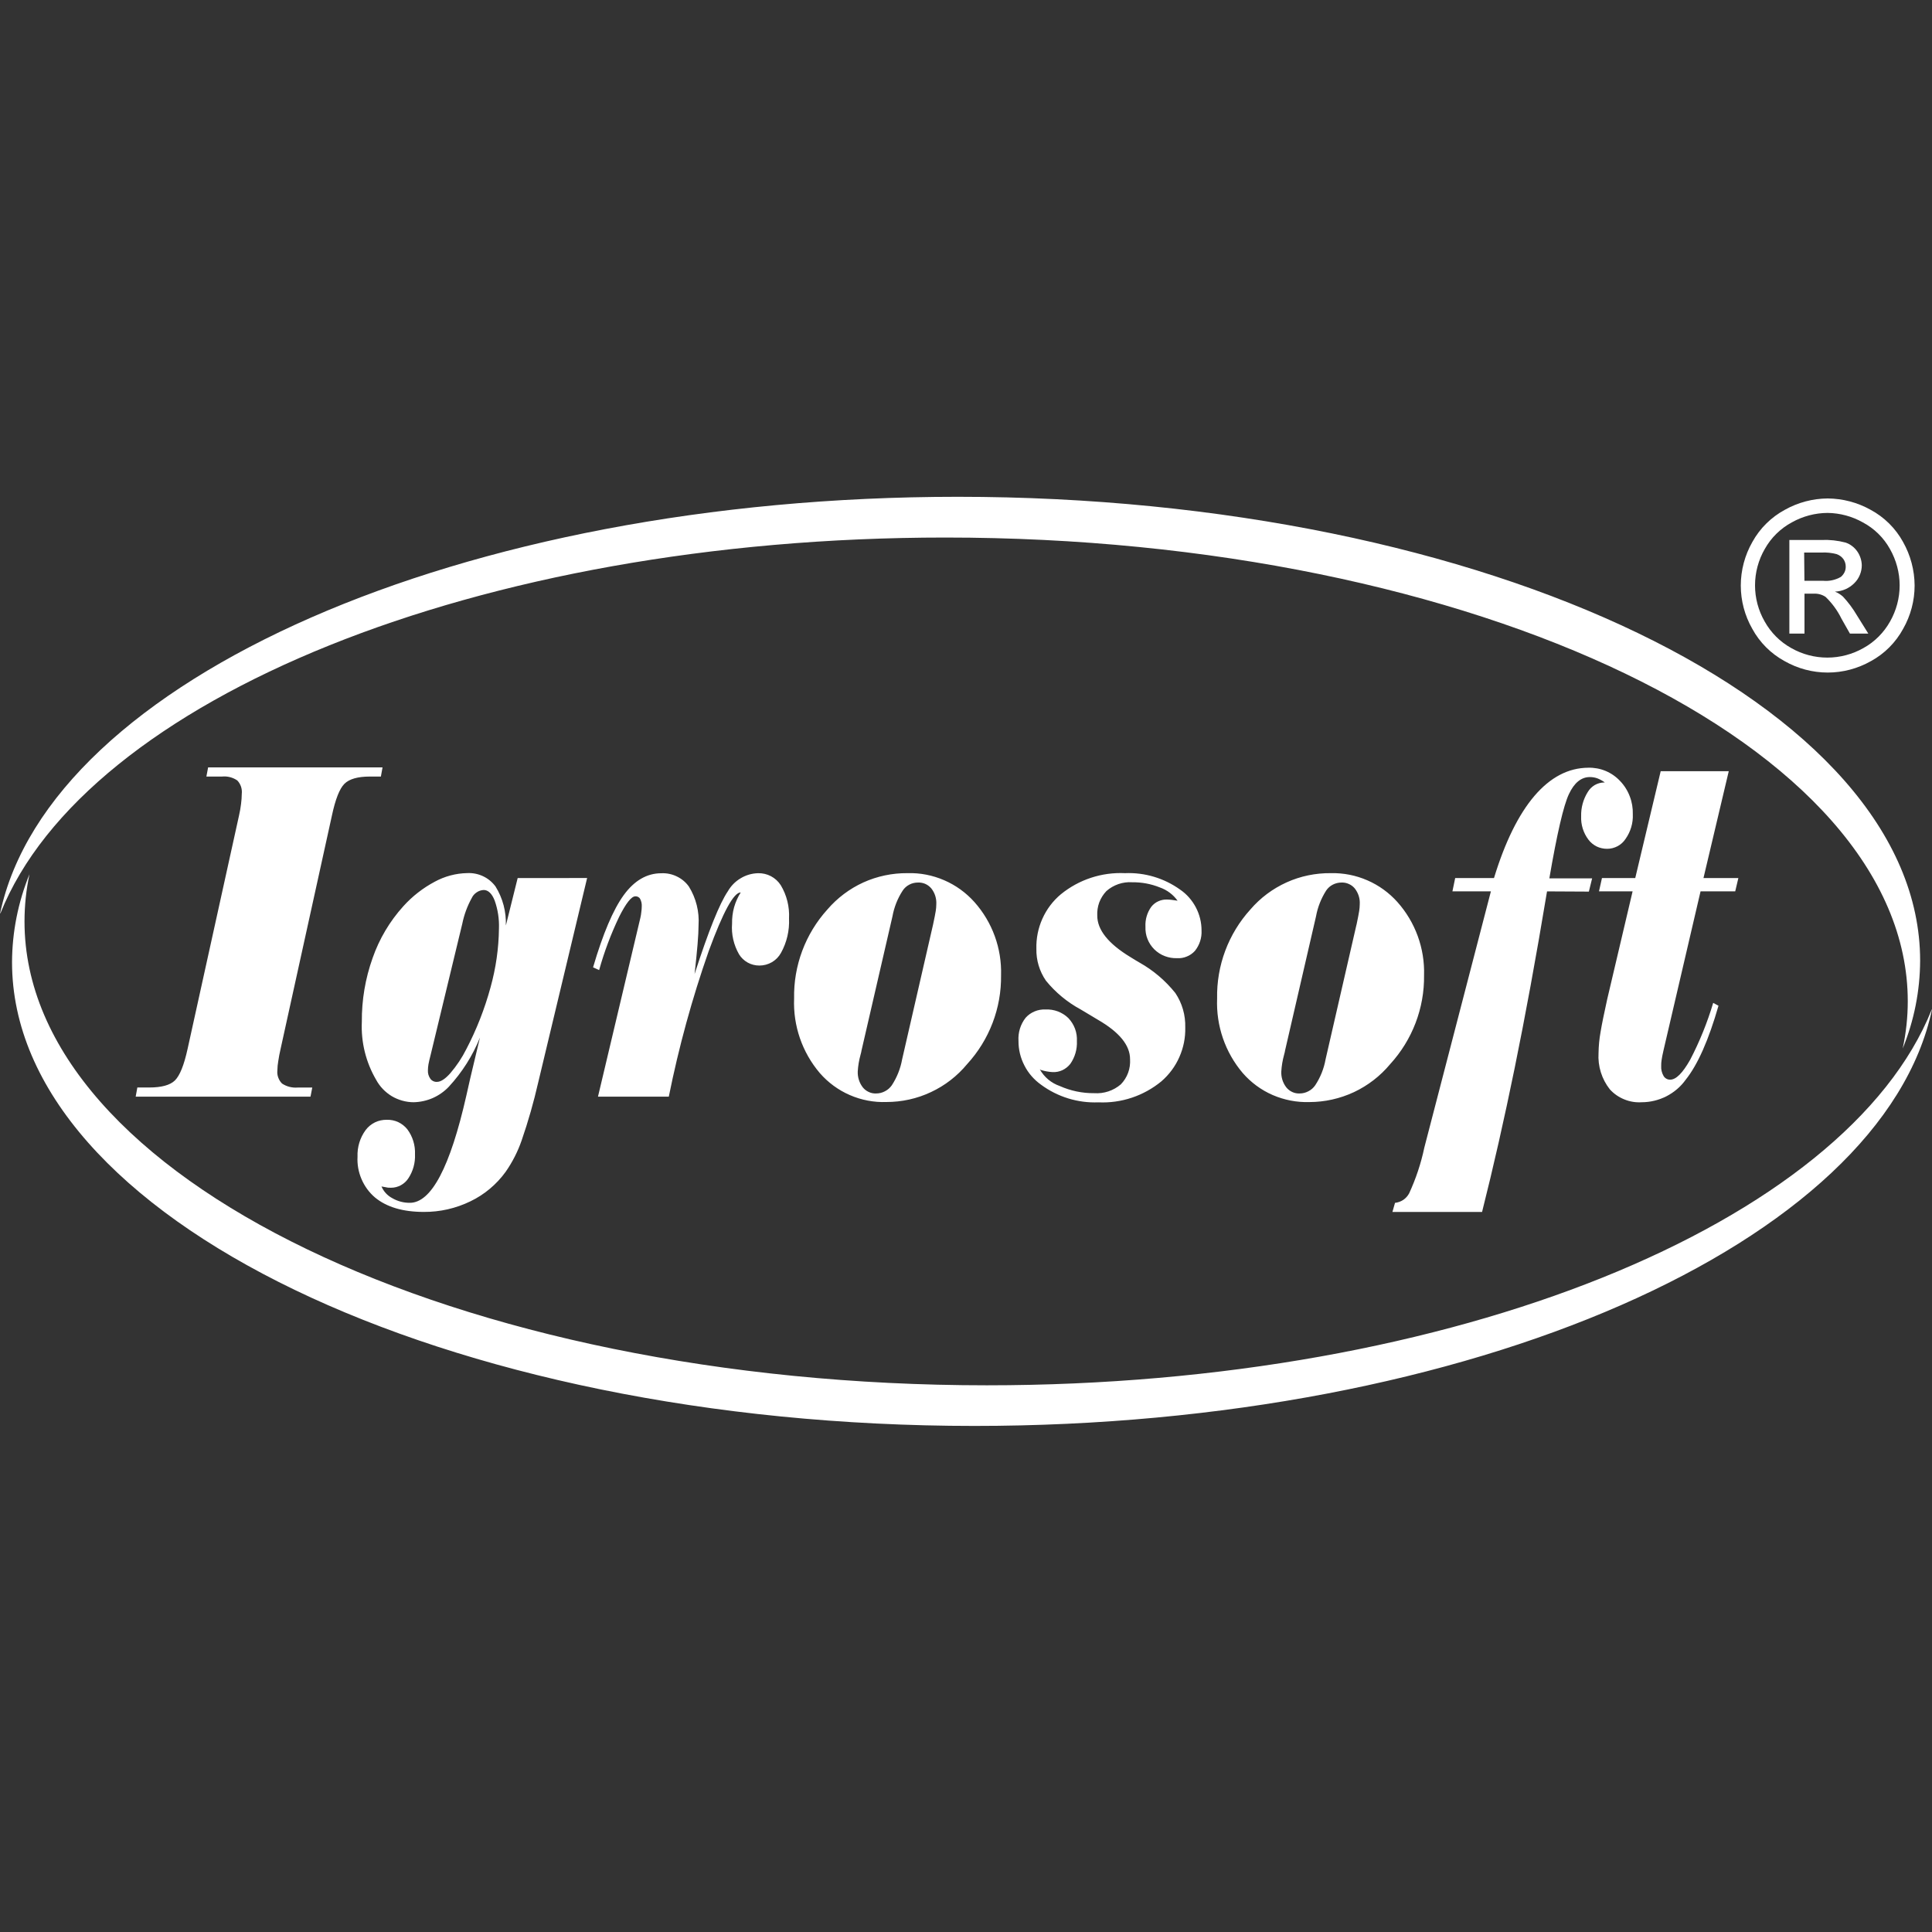
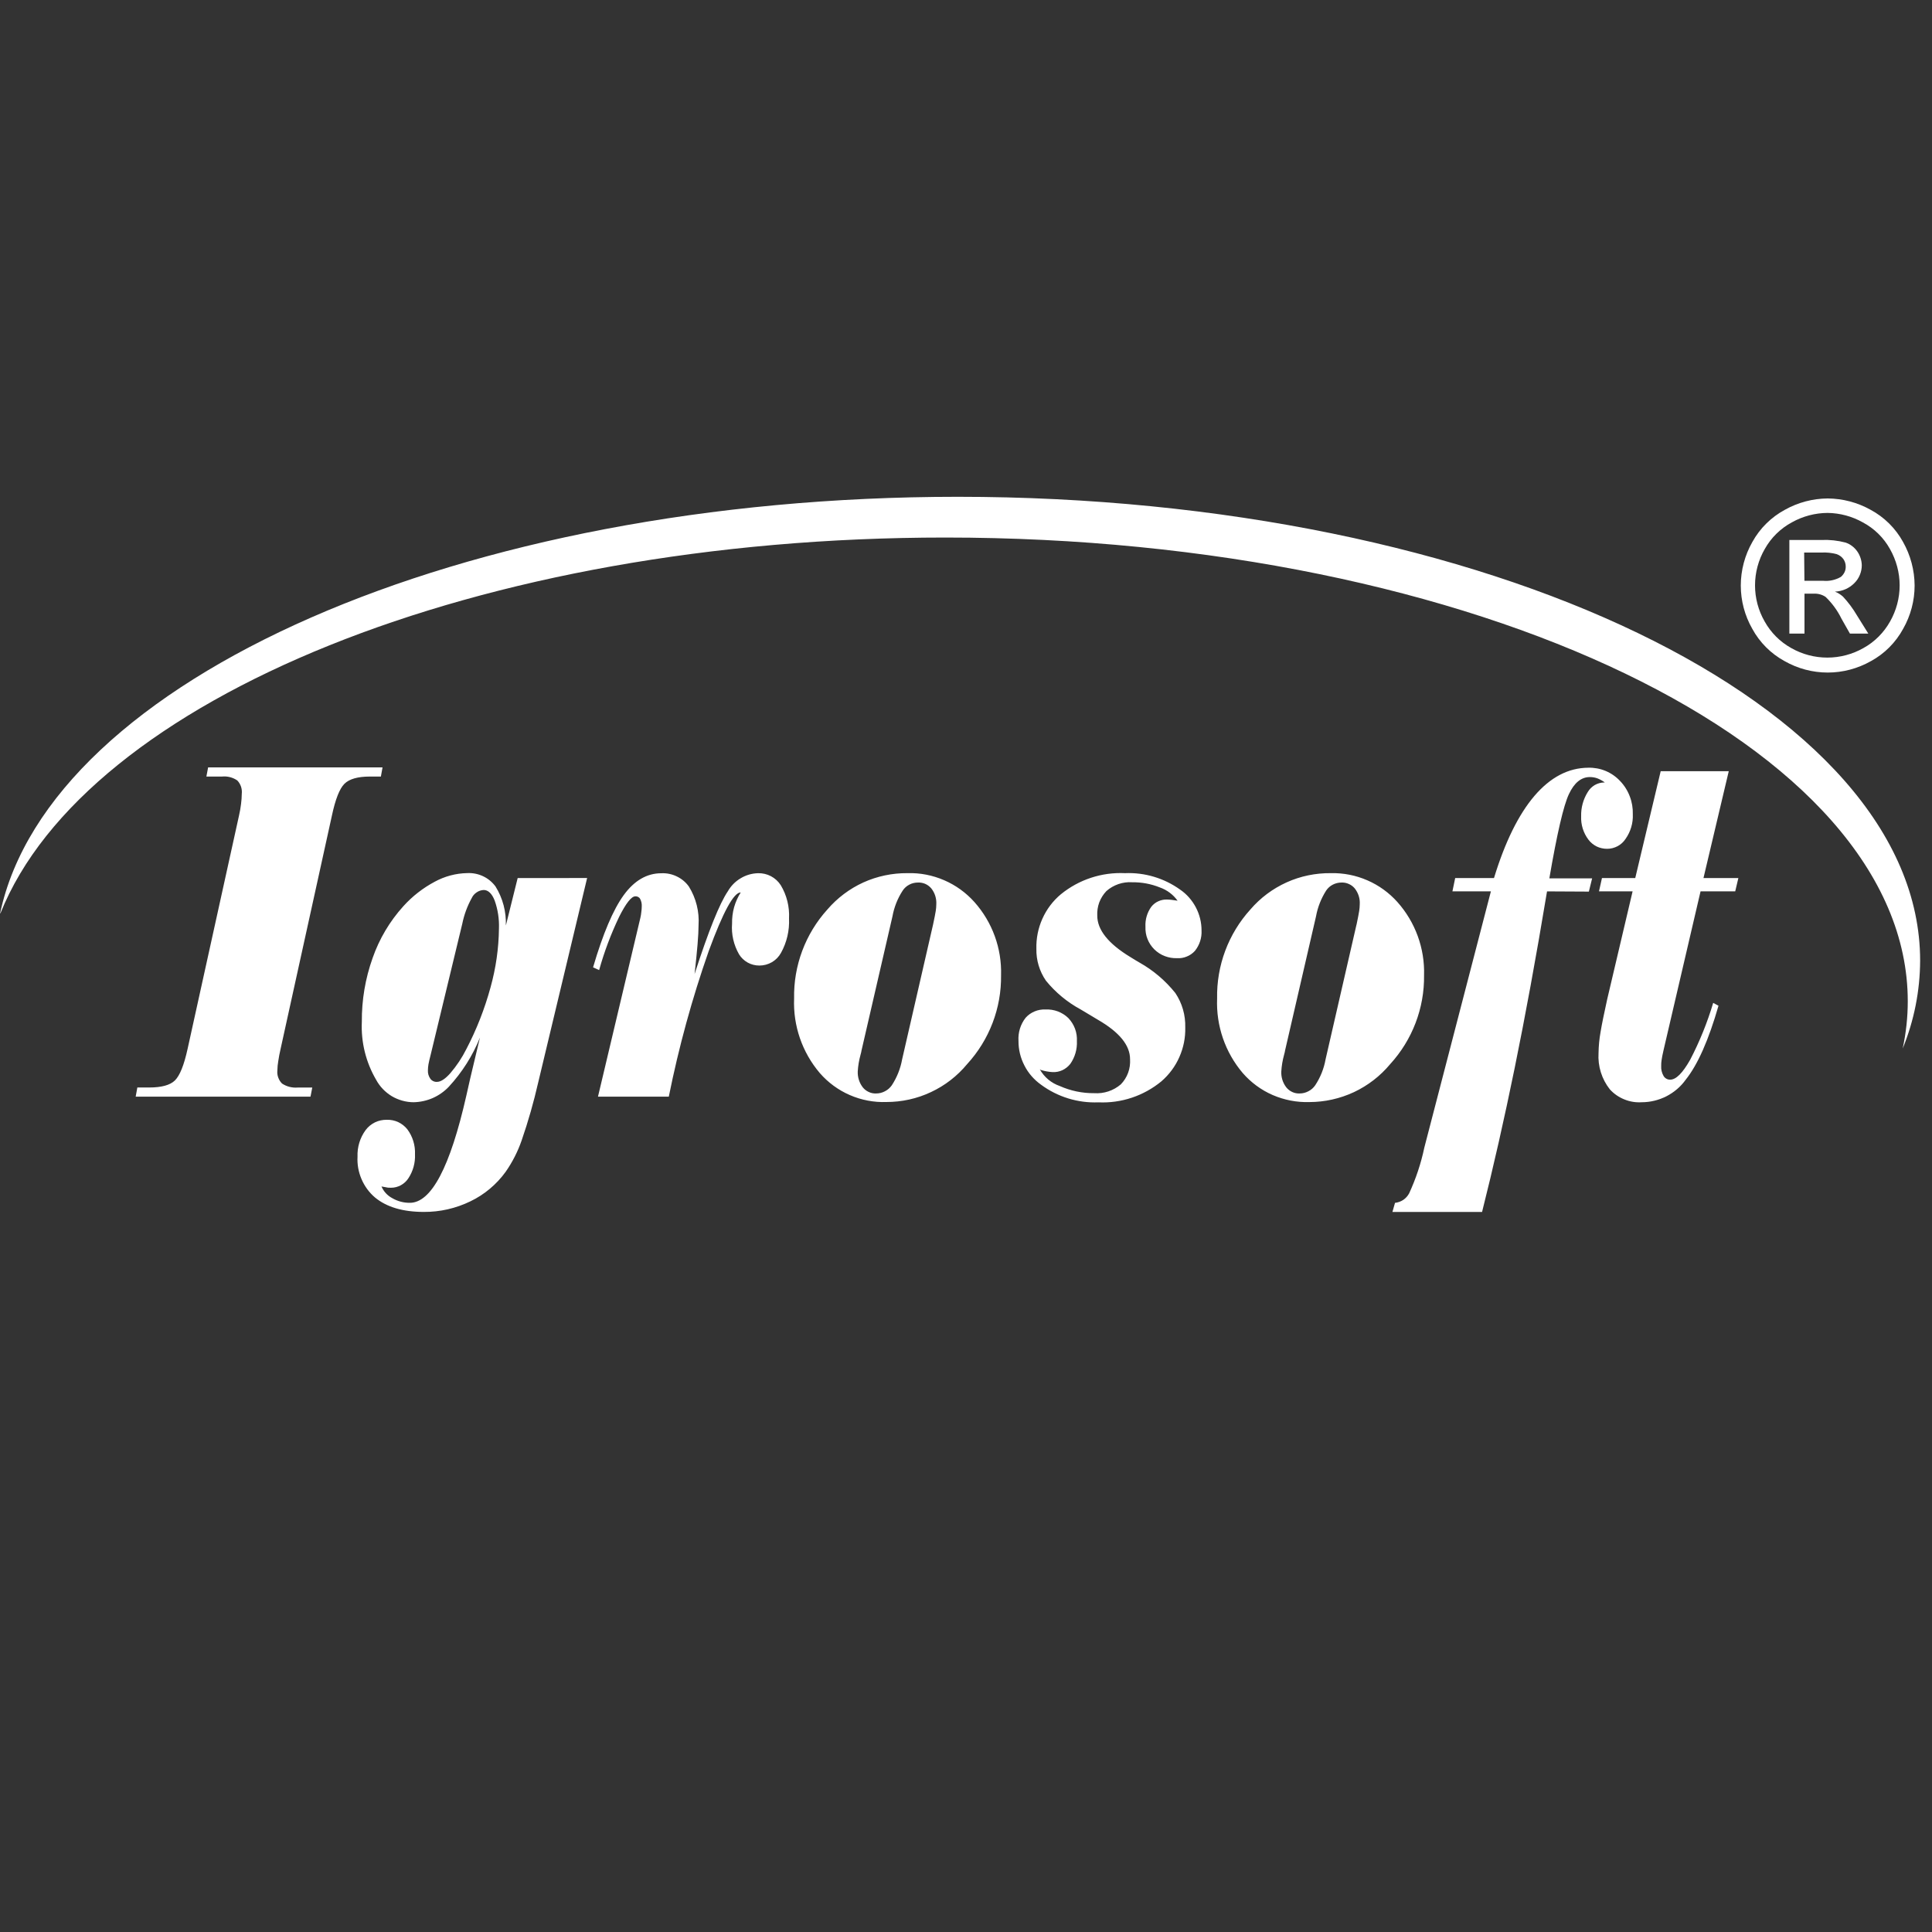
<svg xmlns="http://www.w3.org/2000/svg" width="35" height="35" fill="none" viewBox="0 0 35 35">
  <rect x="0" y="0" width="35" height="35" fill="#333333" stroke="none" />
  <g fill="#fff" clip-path="url(#clip0)">
    <path fill-rule="evenodd" d="M.002 16.545C.898 12.318 8.346 9 17.35 9c9.601 0 17.435 3.777 17.435 8.402-.002.546-.109 1.087-.316 1.593.061-.281.092-.568.092-.856 0-4.628-7.835-8.401-17.436-8.401-8.472 0-15.567 2.936-17.117 6.807H.002z" clip-rule="evenodd" />
-     <path fill-rule="evenodd" d="M35 18.286c-.895 4.226-8.344 7.546-17.347 7.546-9.6 0-17.435-3.776-17.435-8.401.002-.547.11-1.088.316-1.594-.06.282-.09.569-.09.857 0 4.629 7.835 8.402 17.435 8.402 8.472 0 15.568-2.937 17.116-6.807l.005-.003z" clip-rule="evenodd" />
    <path d="M2.458 19.867l.03-.166h.214c.223 0 .379-.042.467-.128.088-.087.165-.276.23-.574l.93-4.22c.017-.075.03-.147.038-.216.008-.06.012-.122.013-.183.005-.044 0-.088-.014-.13-.014-.041-.037-.08-.067-.111-.081-.056-.18-.081-.278-.071h-.282l.031-.166h3.16l-.03.166h-.2c-.219 0-.373.044-.461.132-.088.088-.164.282-.227.579l-.928 4.219c-.018.081-.034.156-.043.225-.01.055-.015.11-.016.166-.005.044 0 .089.015.13.015.042.038.08.07.111.083.055.183.08.283.072h.264l-.032.165H2.458zM10.636 15.907L9.75 19.61c-.081.355-.181.706-.3 1.05-.07.202-.167.393-.29.569-.165.228-.384.412-.638.534-.263.128-.552.194-.844.192-.38 0-.675-.088-.885-.262-.106-.09-.189-.204-.244-.333-.055-.128-.08-.267-.072-.406-.007-.173.045-.343.147-.482.045-.06.103-.107.17-.14.066-.032.14-.047.214-.046.07-.002.142.012.206.042.064.03.121.075.165.13.097.13.146.29.139.453.007.154-.035.306-.12.435-.034.052-.08.095-.135.125-.055.03-.116.046-.178.046-.033 0-.062 0-.09-.008l-.084-.015c.039.091.108.166.196.212.096.056.206.085.318.084.388 0 .73-.647 1.023-1.941.053-.235.094-.42.127-.55l.12-.503c-.132.329-.323.63-.563.89-.082.087-.182.157-.292.206-.11.048-.23.074-.35.076-.138-.001-.274-.04-.393-.11-.118-.072-.216-.173-.282-.295-.187-.319-.277-.684-.26-1.053-.003-.393.063-.784.195-1.154.121-.347.31-.666.557-.939.162-.18.355-.33.569-.444.18-.098.381-.152.587-.156.099-.005.197.014.287.056.09.042.167.106.226.185.132.212.197.459.188.709l.214-.86 1.26-.001zm-2.261.826l-.573 2.375c-.019.07-.031.128-.04.173-.006.036-.01.073-.01.11-.003.054.013.107.044.151.014.02.032.034.053.044.021.01.045.015.068.013.067 0 .148-.052.241-.157.114-.133.212-.28.29-.436.186-.356.332-.73.438-1.117.097-.349.149-.708.153-1.07.006-.17-.02-.342-.077-.503-.05-.13-.12-.193-.199-.193-.046.002-.09.017-.128.043-.039.026-.07.061-.089.103-.08.145-.138.301-.171.464zM10.833 19.867l.768-3.24c.008-.034.014-.07.017-.105.005-.034.008-.068.008-.102.003-.047-.007-.095-.03-.137-.008-.015-.021-.027-.037-.035-.015-.008-.033-.012-.05-.01-.07 0-.168.123-.293.372-.148.31-.27.633-.362.964l-.11-.05c.179-.609.364-1.045.556-1.309.192-.263.419-.395.679-.395.097-.005.194.015.281.057.088.042.164.105.22.184.13.21.191.454.175.7 0 .087-.006.203-.018.347-.012.143-.03.323-.054.538.252-.78.453-1.279.603-1.5.055-.096.134-.177.23-.234.095-.058.204-.09.316-.093.081-.002.162.016.234.054.072.038.134.094.178.163.109.181.161.391.15.603.01.217-.04.434-.146.624-.039.07-.095.128-.164.168-.069.04-.147.061-.227.061-.074 0-.146-.018-.21-.053-.065-.036-.12-.088-.158-.15-.097-.169-.142-.363-.127-.556-.002-.1.01-.201.037-.298.027-.095.068-.185.12-.268-.127 0-.32.355-.58 1.063-.302.861-.543 1.742-.723 2.637h-1.283zM16.44 15.818c.227-.007.454.037.664.128.21.09.397.226.549.396.324.364.497.839.482 1.326.008.595-.212 1.17-.615 1.61-.178.215-.401.388-.654.506-.253.12-.53.18-.809.18-.227.008-.453-.035-.662-.126-.208-.09-.394-.227-.543-.398-.32-.376-.486-.858-.466-1.351-.012-.595.204-1.172.603-1.613.18-.209.402-.376.652-.49.25-.113.523-.17.798-.168zm.463.933c.026-.12.041-.198.049-.249.006-.04.01-.08.01-.12.006-.104-.026-.206-.09-.287-.03-.035-.066-.063-.108-.082-.042-.018-.087-.027-.133-.025-.055 0-.11.012-.158.038-.048.025-.09.062-.12.108-.092.141-.155.3-.185.466l-.563 2.44c0 .017-.01.04-.016.07-.027.098-.044.198-.05.3-.004.104.028.206.091.288.029.036.066.065.108.084.042.02.087.029.133.027.056 0 .111-.013.161-.04.05-.025.092-.063.124-.108.093-.143.157-.302.187-.47l.56-2.44zM18.837 19.372c.08.142.208.249.361.302.197.088.41.132.625.13.175.012.348-.045.482-.16.058-.06.103-.131.132-.21.029-.079.04-.162.035-.246 0-.253-.195-.49-.584-.715-.13-.077-.233-.138-.309-.185-.243-.131-.457-.308-.631-.522-.117-.17-.178-.373-.173-.579-.005-.187.032-.373.109-.544.076-.17.19-.322.334-.442.327-.267.741-.403 1.163-.383.356-.015.708.09.998.298.12.082.217.193.285.322.068.129.103.272.103.418.007.134-.036.265-.12.37-.04.044-.09.08-.146.102-.056.024-.116.034-.176.03-.076.003-.152-.01-.223-.037-.072-.027-.136-.069-.19-.122-.054-.053-.096-.117-.124-.188-.028-.07-.04-.146-.037-.222-.007-.129.03-.256.105-.361.034-.043.077-.078.127-.1.05-.023.104-.034.158-.032.029 0 .058.003.086.006l.106.015c-.08-.111-.193-.196-.323-.241-.159-.064-.328-.095-.499-.093-.085-.006-.17.006-.25.033-.08.028-.154.07-.218.127-.056.059-.1.129-.129.205-.028.077-.04.158-.036.24 0 .258.201.509.603.752.071.045.126.077.164.099.249.14.468.327.647.55.124.184.186.402.18.624.005.185-.032.368-.107.537-.074.169-.186.319-.326.44-.32.263-.725.399-1.14.38-.372.015-.74-.098-1.04-.32-.126-.09-.23-.208-.3-.346-.072-.138-.109-.291-.108-.446-.01-.152.036-.301.129-.42.045-.051.101-.09.164-.116.062-.026.13-.038.198-.034.075-.004.151.008.223.035.07.027.136.068.19.121.052.056.093.12.12.192.026.071.038.147.034.223.007.148-.035.294-.12.415-.038.048-.087.087-.142.113-.056.026-.117.038-.179.035-.071-.004-.141-.017-.21-.038l-.021-.012zM24.11 15.818c.228-.005.453.039.661.13.208.09.394.225.545.394.324.364.497.839.482 1.326.008.595-.212 1.17-.614 1.61-.179.215-.403.388-.656.507-.253.118-.53.18-.809.18-.227.007-.453-.037-.662-.127-.208-.09-.394-.227-.543-.398-.32-.376-.485-.859-.465-1.351-.012-.595.203-1.172.603-1.613.18-.21.404-.377.656-.491.252-.114.526-.17.803-.167zm.465.933c.025-.12.04-.198.048-.249.006-.04.01-.08.01-.12.007-.104-.026-.205-.09-.287-.029-.035-.066-.063-.108-.081-.041-.019-.087-.028-.133-.026-.054 0-.108.013-.157.038s-.09.062-.121.108c-.09.142-.153.3-.183.466l-.563 2.44c0 .017-.01.04-.016.07-.027.098-.044.198-.05.3-.005.104.027.206.09.288.029.036.066.065.107.084.042.02.088.029.134.027.056 0 .11-.013.16-.04.05-.025.092-.063.123-.108.094-.142.158-.302.188-.47l.56-2.44zM28.026 16.148c-.2 1.206-.397 2.274-.587 3.204-.19.93-.387 1.799-.59 2.604h-1.624l.047-.165c.053-.006.105-.024.15-.054.044-.03.08-.07.106-.118.122-.265.215-.543.275-.829l1.206-4.642h-.697l.05-.241h.703c.2-.655.445-1.151.733-1.489.289-.337.614-.508.975-.51.108-.003.215.017.314.058.1.042.189.104.262.182.077.08.137.175.176.279.04.103.058.213.055.324.007.16-.04.317-.132.447-.036.055-.085.1-.143.131-.059.031-.123.048-.19.048-.065 0-.13-.014-.189-.042-.06-.03-.11-.071-.15-.124-.092-.122-.139-.272-.132-.425-.004-.155.038-.307.12-.438.031-.052.074-.095.126-.126.052-.03.111-.046.171-.047h.012c-.04-.03-.086-.055-.133-.074-.044-.016-.09-.024-.138-.024-.157 0-.284.104-.38.31-.097.206-.215.715-.354 1.525h.775l-.059.24-.758-.004z" />
    <path d="M29.577 16.148h-.61l.054-.241h.603l.461-1.936h1.233l-.458 1.936h.632l-.057.241h-.628l-.67 2.875c-.02.084-.031.146-.036.183-.005.034-.008.07-.007.104-.004.063.011.127.043.182.012.021.03.038.051.05.021.012.045.018.07.017.105 0 .225-.12.361-.361.172-.33.311-.675.417-1.03l.096.052c-.178.62-.376 1.067-.594 1.34-.09.126-.21.228-.349.3-.138.07-.292.108-.447.108-.108.007-.215-.01-.315-.051-.1-.04-.19-.102-.263-.182-.147-.186-.22-.42-.205-.658.002-.128.014-.257.037-.383.024-.147.066-.345.12-.592l.46-1.954zM32.69 10.521h.332c.114.012.228-.013.327-.07.028-.023.05-.052.066-.084.016-.033.023-.069.022-.105 0-.048-.015-.095-.043-.135-.03-.04-.072-.071-.12-.088-.09-.024-.183-.034-.276-.029h-.314l.005.511zm-.274.957V9.782H33c.146-.006.293.01.434.047.087.03.162.087.214.163.05.073.078.16.08.248 0 .06-.012.12-.035.175-.023.056-.056.106-.099.148-.093.095-.22.15-.353.155.054.02.103.052.146.09.096.103.18.216.252.338l.207.332h-.333l-.152-.268c-.072-.148-.17-.282-.288-.396-.065-.044-.143-.064-.221-.059h-.162v.723h-.274zm.694-2.186c-.227.001-.45.06-.647.17-.207.111-.378.279-.492.483-.116.2-.177.428-.177.66 0 .229.06.454.174.653.113.203.28.37.482.482.2.114.425.173.654.173.23 0 .455-.06.654-.173.203-.112.37-.28.483-.482.113-.2.173-.424.173-.654 0-.23-.062-.458-.176-.659-.114-.205-.285-.372-.492-.482-.194-.109-.413-.168-.636-.171zm0-.262c.271.002.538.072.775.204.249.133.454.336.59.583.136.241.209.514.21.791 0 .275-.072.545-.208.784-.134.246-.336.45-.582.584-.24.136-.51.208-.784.208-.275 0-.545-.072-.783-.208-.247-.135-.45-.338-.584-.585-.136-.238-.208-.508-.208-.783 0-.277.073-.55.21-.79.137-.248.342-.45.591-.584.237-.132.502-.202.773-.204z" />
  </g>
  <defs>
    <clipPath id="clip0">
      <path fill="#fff" d="M0 0H35V35H0z" />
    </clipPath>
  </defs>
</svg>